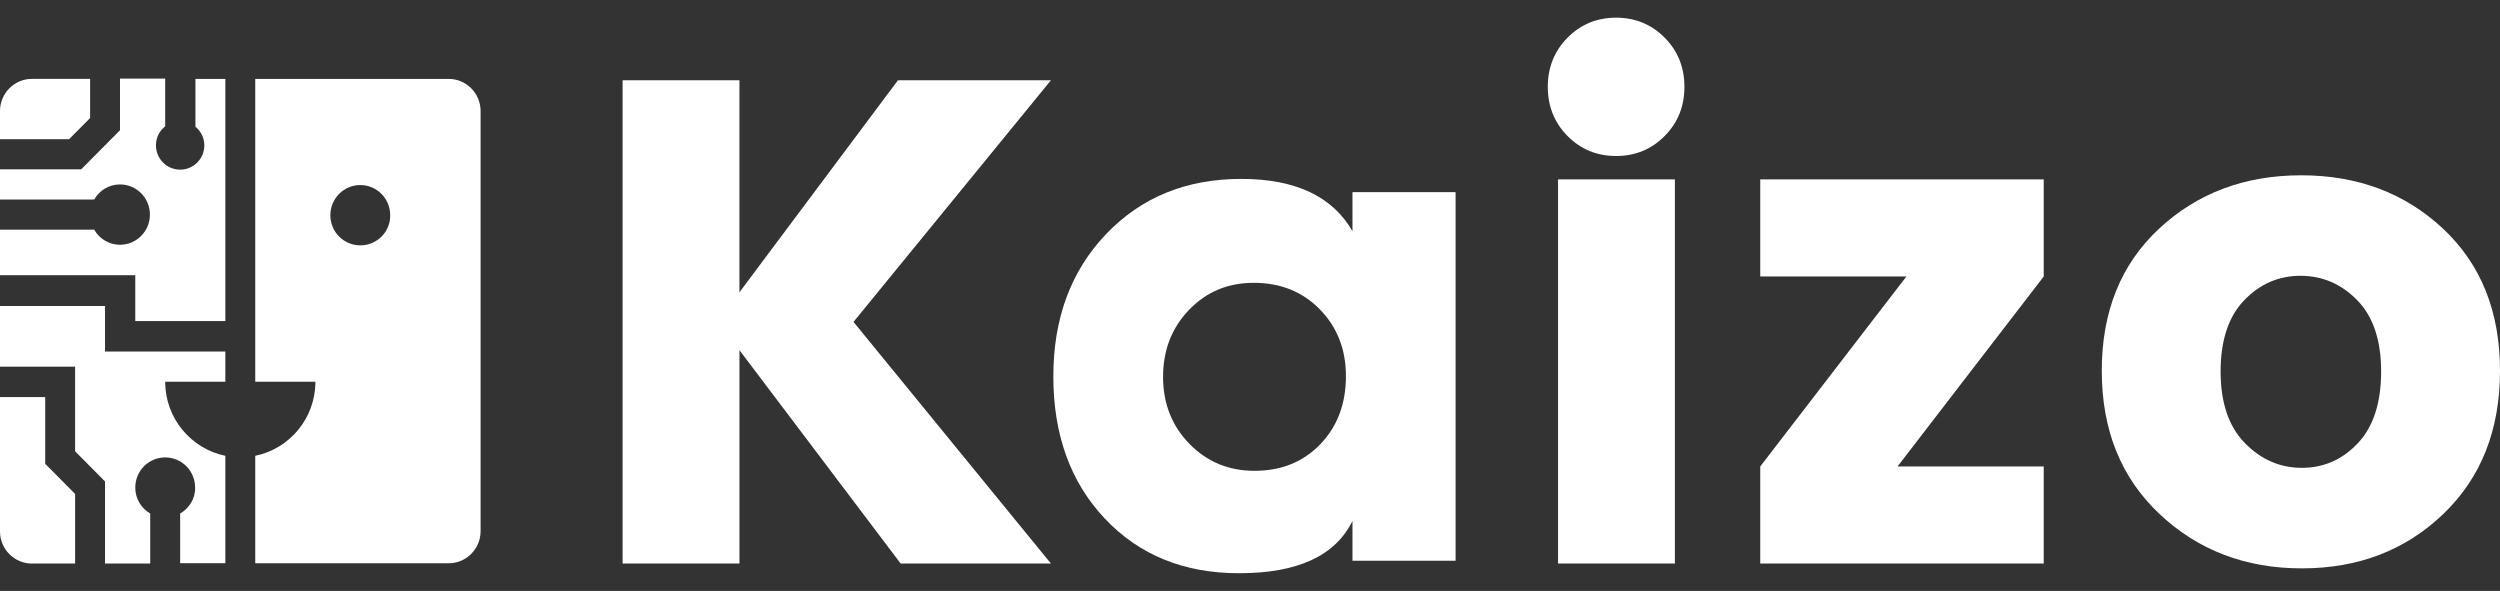
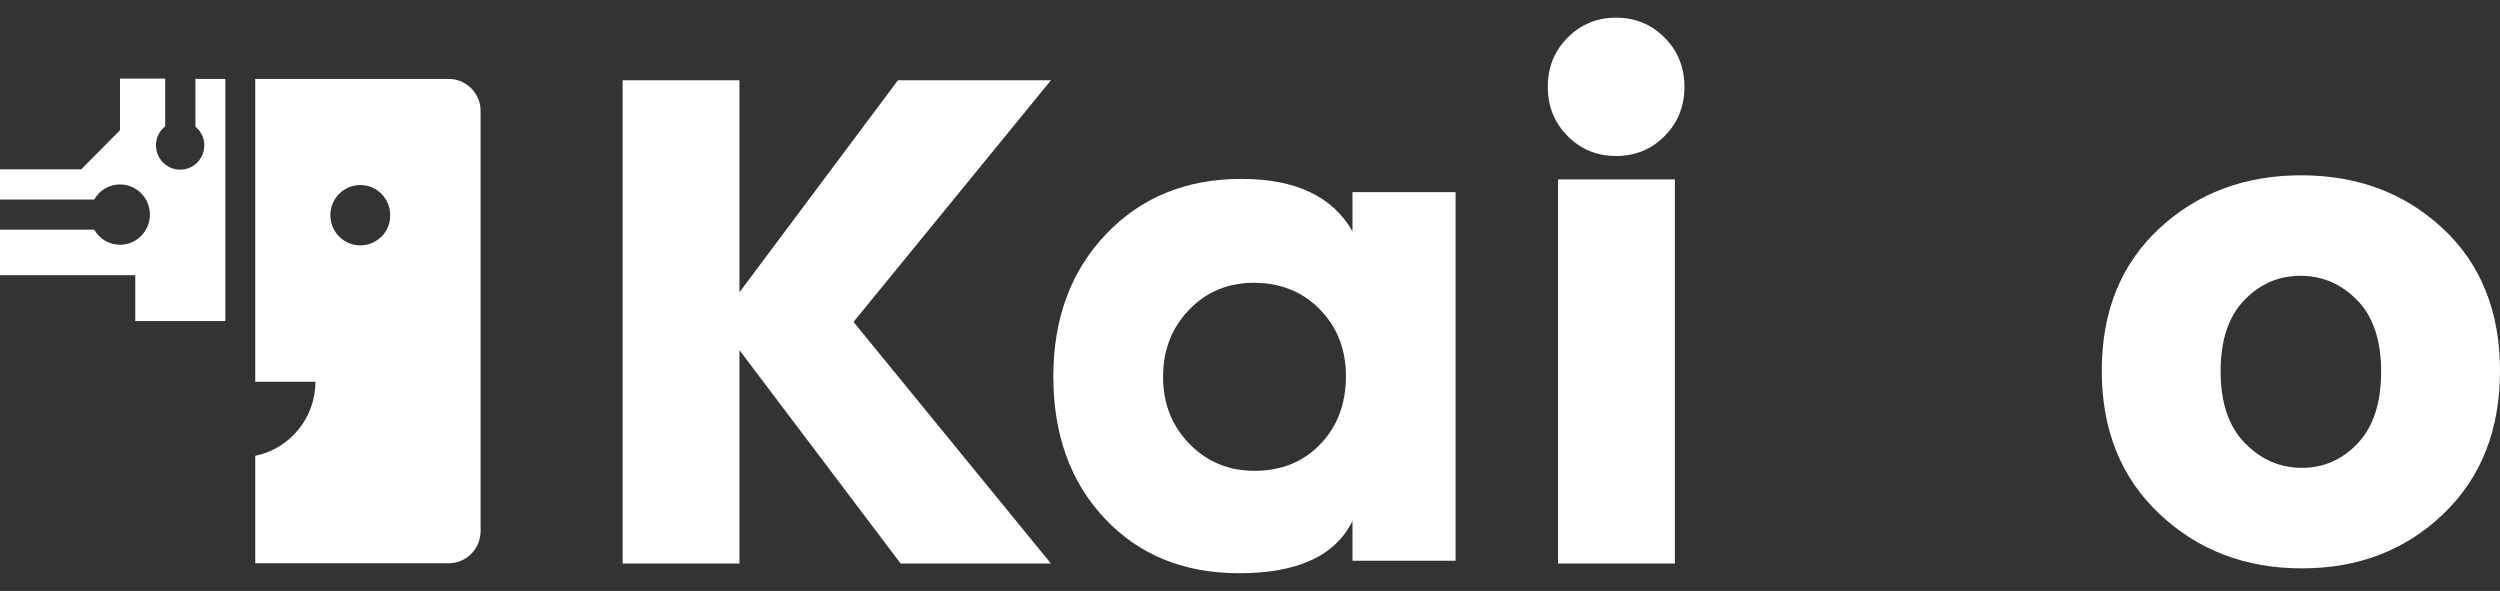
<svg xmlns="http://www.w3.org/2000/svg" width="110" height="26" viewBox="0 0 110 26" fill="none">
  <rect x="0" y="0" width="110" height="26" fill="#333333" stroke="none" />
-   <path d="M3.026 6.138L3.965 5.192V3.471H1.401C0.632 3.471 0 4.106 0 4.883V6.124H3.025V6.138H3.026Z" fill="white" />
  <path d="M8.599 3.472V5.574C8.837 5.772 8.991 6.069 8.991 6.392C8.991 6.985 8.514 7.465 7.927 7.465C7.339 7.465 6.862 6.985 6.862 6.392C6.862 6.054 7.016 5.757 7.268 5.56V3.458H5.28V5.731L3.571 7.452H0V8.779H4.145C4.369 8.384 4.789 8.115 5.28 8.115C6.008 8.115 6.596 8.708 6.596 9.442C6.596 10.176 6.008 10.769 5.28 10.769C4.789 10.769 4.369 10.5 4.145 10.105H0V12.109H5.952V14.128H9.915V3.472H8.599Z" fill="white" />
-   <path d="M7.927 22.594V24.782H9.915V20.055C8.403 19.744 7.268 18.403 7.268 16.795H9.915V15.469H4.621V13.464H0V16.132H3.305V19.857L4.621 21.184V24.797H6.61V22.596C6.218 22.37 5.952 21.947 5.952 21.453C5.952 20.718 6.54 20.126 7.268 20.126C7.997 20.126 8.585 20.718 8.585 21.453C8.599 21.945 8.318 22.369 7.927 22.594Z" fill="white" />
  <path d="M19.745 3.472H11.231V16.795H13.878C13.878 18.405 12.743 19.745 11.231 20.055V24.784H19.745C20.515 24.784 21.146 24.149 21.146 23.372V4.883C21.146 4.107 20.516 3.472 19.745 3.472ZM15.852 10.796C15.124 10.796 14.536 10.203 14.536 9.469C14.536 8.735 15.124 8.142 15.852 8.142C16.581 8.142 17.169 8.735 17.169 9.469C17.183 10.203 16.581 10.796 15.852 10.796Z" fill="white" />
-   <path d="M3.305 21.734L1.989 20.407V17.471H0V23.384C0 24.16 0.63 24.796 1.401 24.796H3.305V21.734Z" fill="white" />
  <path d="M32.535 24.796H27.395V3.532H32.535V12.861L39.509 3.532H46.241L37.554 14.164L46.241 24.796H39.629L32.536 15.407V24.796H32.535Z" fill="white" />
  <path d="M73.243 5.986C72.662 6.572 71.95 6.864 71.109 6.864C70.267 6.864 69.556 6.572 68.974 5.986C68.393 5.4 68.103 4.679 68.103 3.821C68.103 2.964 68.393 2.242 68.974 1.656C69.556 1.07 70.267 0.778 71.109 0.778C71.95 0.778 72.662 1.072 73.243 1.656C73.825 2.242 74.115 2.964 74.115 3.821C74.115 4.679 73.825 5.4 73.243 5.986ZM68.554 24.796V7.894H73.695V24.796H68.554Z" fill="white" />
-   <path d="M89.924 7.894V12.165L83.492 20.524H89.924V24.794H77.451V20.524L83.882 12.165H77.451V7.894H89.924Z" fill="white" />
  <path d="M95.018 22.615C93.324 21.02 92.478 18.919 92.478 16.315C92.478 13.711 93.319 11.625 95.002 10.059C96.686 8.494 98.77 7.713 101.254 7.713C103.738 7.713 105.817 8.496 107.491 10.059C109.163 11.625 110 13.709 110 16.315C110 18.919 109.168 21.02 107.505 22.615C105.842 24.21 103.767 25.008 101.283 25.008C98.8 25.008 96.711 24.21 95.018 22.615ZM103.749 19.496C104.43 18.769 104.77 17.719 104.77 16.345C104.77 14.973 104.419 13.927 103.719 13.21C103.017 12.493 102.186 12.135 101.224 12.135C100.262 12.135 99.436 12.493 98.745 13.21C98.054 13.927 97.707 14.973 97.707 16.345C97.707 17.719 98.063 18.768 98.775 19.496C99.486 20.222 100.323 20.585 101.283 20.585C102.246 20.585 103.068 20.222 103.749 19.496Z" fill="white" />
  <path d="M59.509 8.455H64.046V24.671H59.509V22.92C58.758 24.455 57.096 25.222 54.521 25.222C52.096 25.222 50.128 24.423 48.616 22.822C47.104 21.222 46.347 19.136 46.347 16.563C46.347 14.012 47.119 11.925 48.664 10.304C50.21 8.682 52.194 7.872 54.618 7.872C57 7.872 58.63 8.64 59.509 10.175V8.455ZM55.165 12.444C54.027 12.444 53.078 12.841 52.318 13.633C51.556 14.426 51.175 15.409 51.175 16.58C51.175 17.752 51.561 18.735 52.333 19.527C53.106 20.32 54.06 20.716 55.198 20.716C56.378 20.716 57.343 20.325 58.094 19.545C58.845 18.763 59.221 17.765 59.221 16.549C59.221 15.377 58.84 14.399 58.078 13.618C57.315 12.834 56.343 12.444 55.165 12.444Z" fill="white" />
</svg>